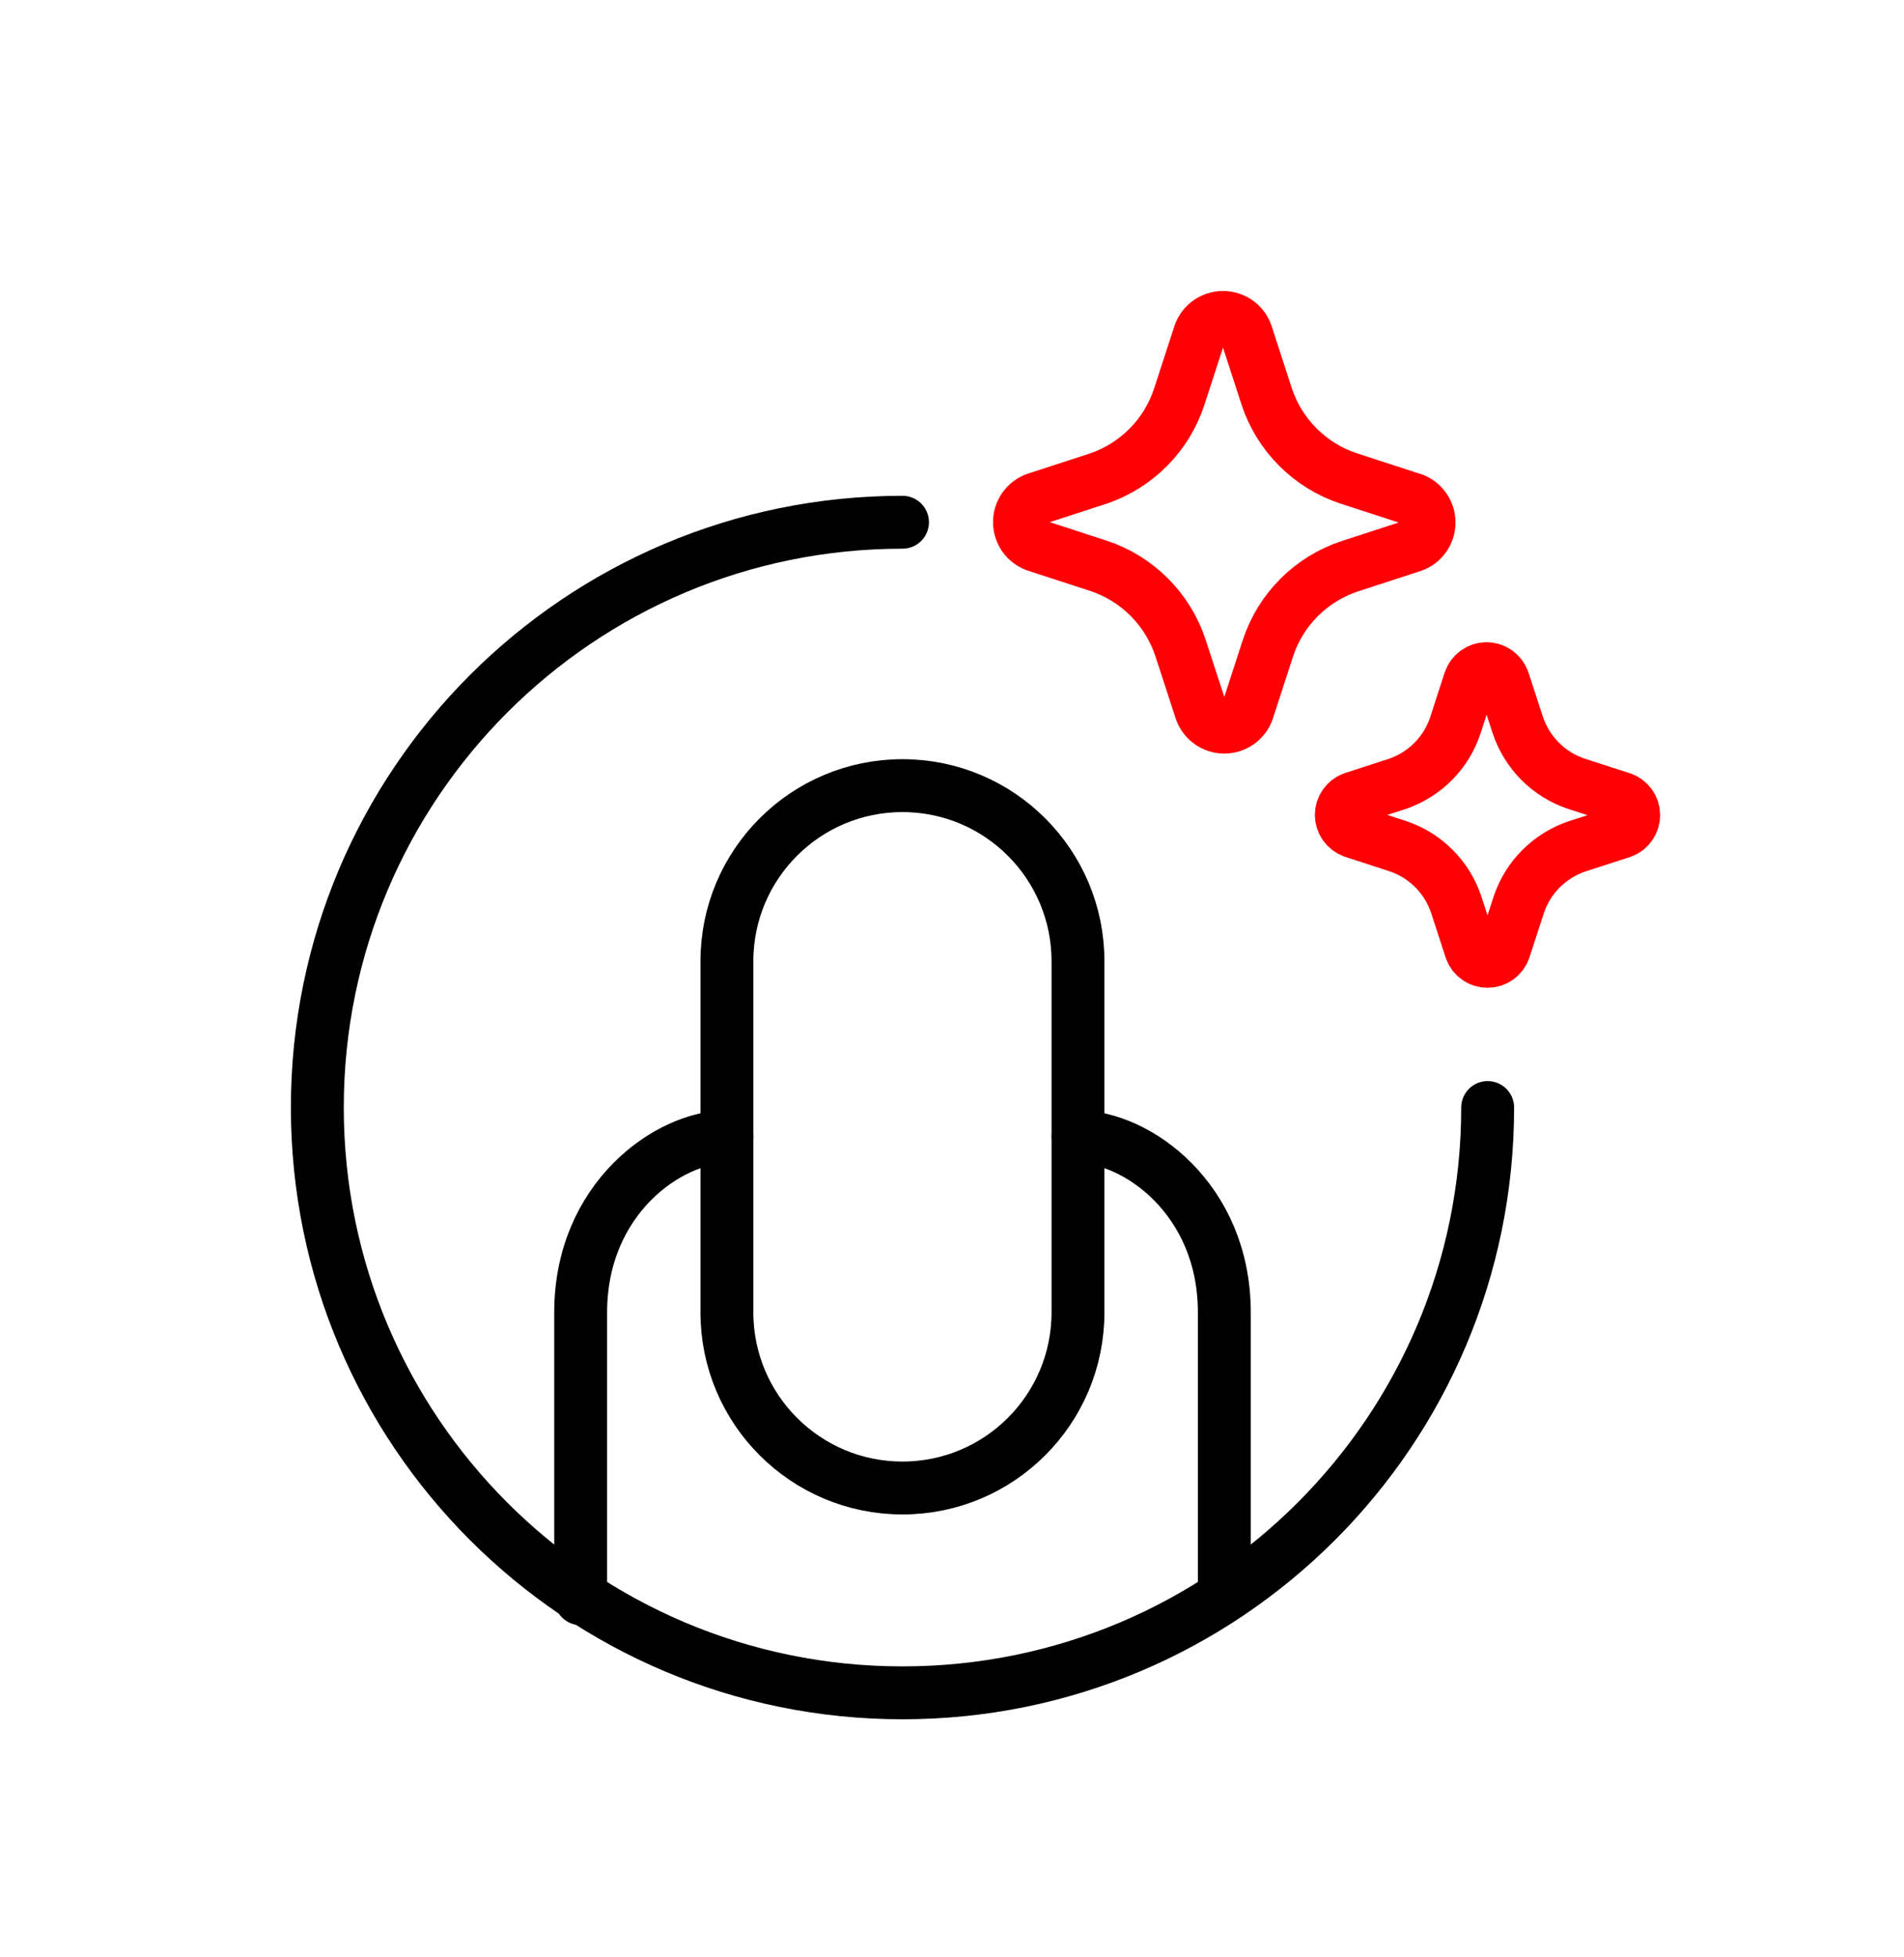
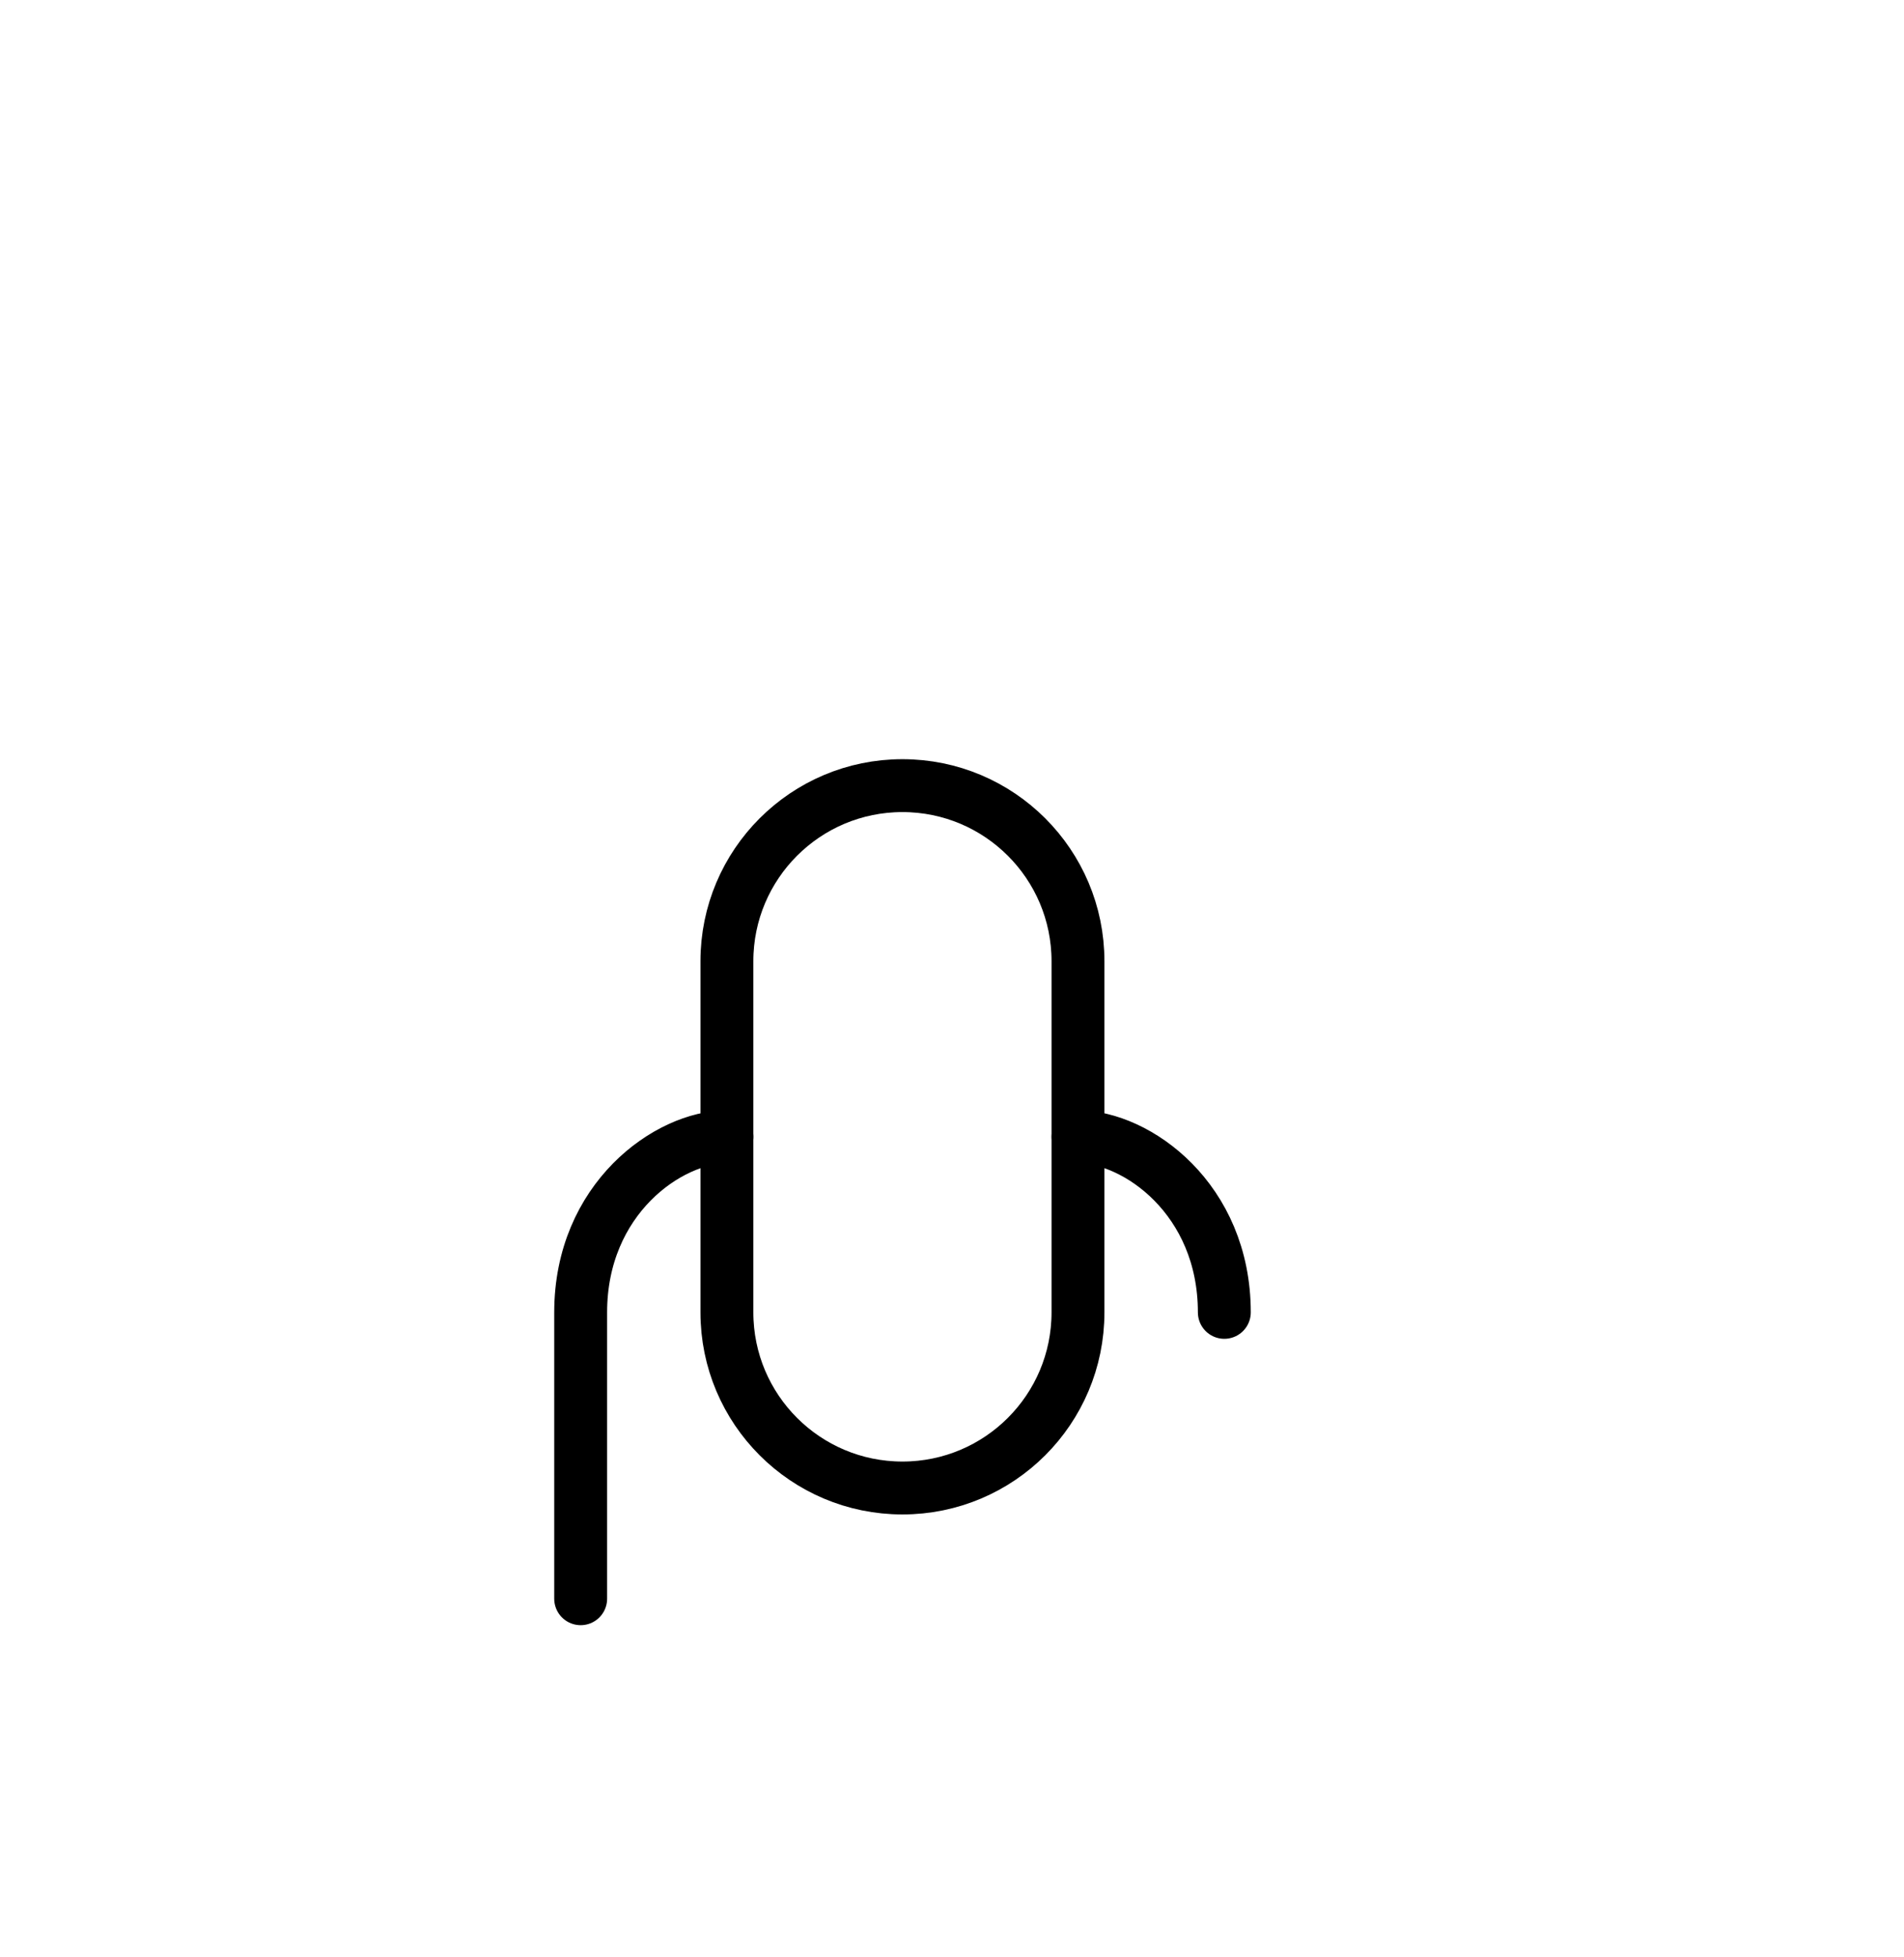
<svg xmlns="http://www.w3.org/2000/svg" fill="none" viewBox="0 0 36 37" height="37" width="36">
-   <path stroke-linejoin="round" stroke="#FF0007" d="M30.651 15.089L29.804 14.815C29.546 14.729 29.313 14.584 29.121 14.392C28.93 14.2 28.785 13.966 28.699 13.709L28.423 12.864C28.4 12.799 28.357 12.742 28.301 12.702C28.244 12.662 28.177 12.64 28.108 12.64C28.038 12.64 27.971 12.662 27.914 12.702C27.858 12.742 27.815 12.799 27.792 12.864L27.518 13.709C27.434 13.965 27.292 14.198 27.103 14.389C26.914 14.581 26.683 14.726 26.429 14.815L25.583 15.089C25.518 15.112 25.462 15.155 25.422 15.212C25.383 15.268 25.361 15.335 25.361 15.404C25.361 15.473 25.383 15.54 25.422 15.597C25.462 15.653 25.518 15.696 25.583 15.72L26.429 15.995C26.687 16.081 26.921 16.226 27.113 16.419C27.305 16.611 27.45 16.846 27.535 17.104L27.81 17.949C27.833 18.014 27.875 18.071 27.932 18.111C27.988 18.151 28.056 18.172 28.125 18.172C28.195 18.172 28.262 18.151 28.319 18.111C28.375 18.071 28.418 18.014 28.441 17.949L28.716 17.104C28.802 16.846 28.946 16.612 29.138 16.421C29.33 16.229 29.564 16.084 29.821 15.998L30.668 15.724C30.733 15.701 30.789 15.658 30.828 15.601C30.868 15.545 30.889 15.478 30.889 15.409C30.889 15.34 30.868 15.272 30.828 15.216C30.789 15.16 30.733 15.117 30.668 15.093L30.651 15.089Z" />
-   <path stroke-linejoin="round" stroke="#FF0007" d="M23.566 6.313L23.951 7.498C24.071 7.859 24.273 8.186 24.542 8.454C24.811 8.723 25.139 8.925 25.499 9.044L26.684 9.429L26.707 9.435C26.799 9.467 26.878 9.527 26.934 9.606C26.99 9.685 27.02 9.78 27.02 9.877C27.02 9.974 26.99 10.068 26.934 10.147C26.878 10.226 26.799 10.286 26.707 10.318L25.523 10.703C25.162 10.822 24.834 11.024 24.565 11.292C24.296 11.561 24.094 11.888 23.975 12.249L23.59 13.433C23.558 13.524 23.498 13.603 23.419 13.659C23.34 13.715 23.245 13.745 23.148 13.745C23.051 13.745 22.957 13.715 22.878 13.659C22.799 13.603 22.739 13.524 22.707 13.433L22.321 12.249C22.202 11.887 22 11.559 21.732 11.29C21.463 11.02 21.135 10.817 20.774 10.697L19.589 10.312C19.498 10.279 19.418 10.22 19.362 10.141C19.306 10.062 19.276 9.967 19.276 9.87C19.276 9.773 19.306 9.679 19.362 9.6C19.418 9.521 19.498 9.461 19.589 9.429L20.774 9.044C21.13 8.921 21.453 8.718 21.717 8.45C21.982 8.182 22.18 7.856 22.297 7.498L22.682 6.314C22.714 6.222 22.774 6.143 22.853 6.087C22.933 6.03 23.027 6 23.124 6C23.222 6 23.316 6.03 23.396 6.087C23.475 6.143 23.535 6.221 23.566 6.313Z" />
-   <path stroke-linejoin="round" stroke-linecap="round" stroke="black" d="M28.128 20.936C28.128 27.047 23.174 32 17.064 32C10.953 32 6 27.047 6 20.936C6 14.826 10.953 9.872 17.064 9.872" />
  <path stroke-linejoin="round" stroke-linecap="round" stroke="black" d="M20.382 18.17C20.382 16.337 18.896 14.851 17.063 14.851C15.23 14.851 13.744 16.337 13.744 18.17V24.808C13.744 26.642 15.23 28.128 17.063 28.128C18.896 28.128 20.382 26.642 20.382 24.808V18.17Z" />
-   <path stroke-linejoin="round" stroke-linecap="round" stroke="black" d="M13.745 21.489C12.638 21.489 10.979 22.661 10.979 24.808V30.221M20.383 21.489C21.489 21.489 23.149 22.661 23.149 24.808V30.064" />
+   <path stroke-linejoin="round" stroke-linecap="round" stroke="black" d="M13.745 21.489C12.638 21.489 10.979 22.661 10.979 24.808V30.221M20.383 21.489C21.489 21.489 23.149 22.661 23.149 24.808" />
</svg>